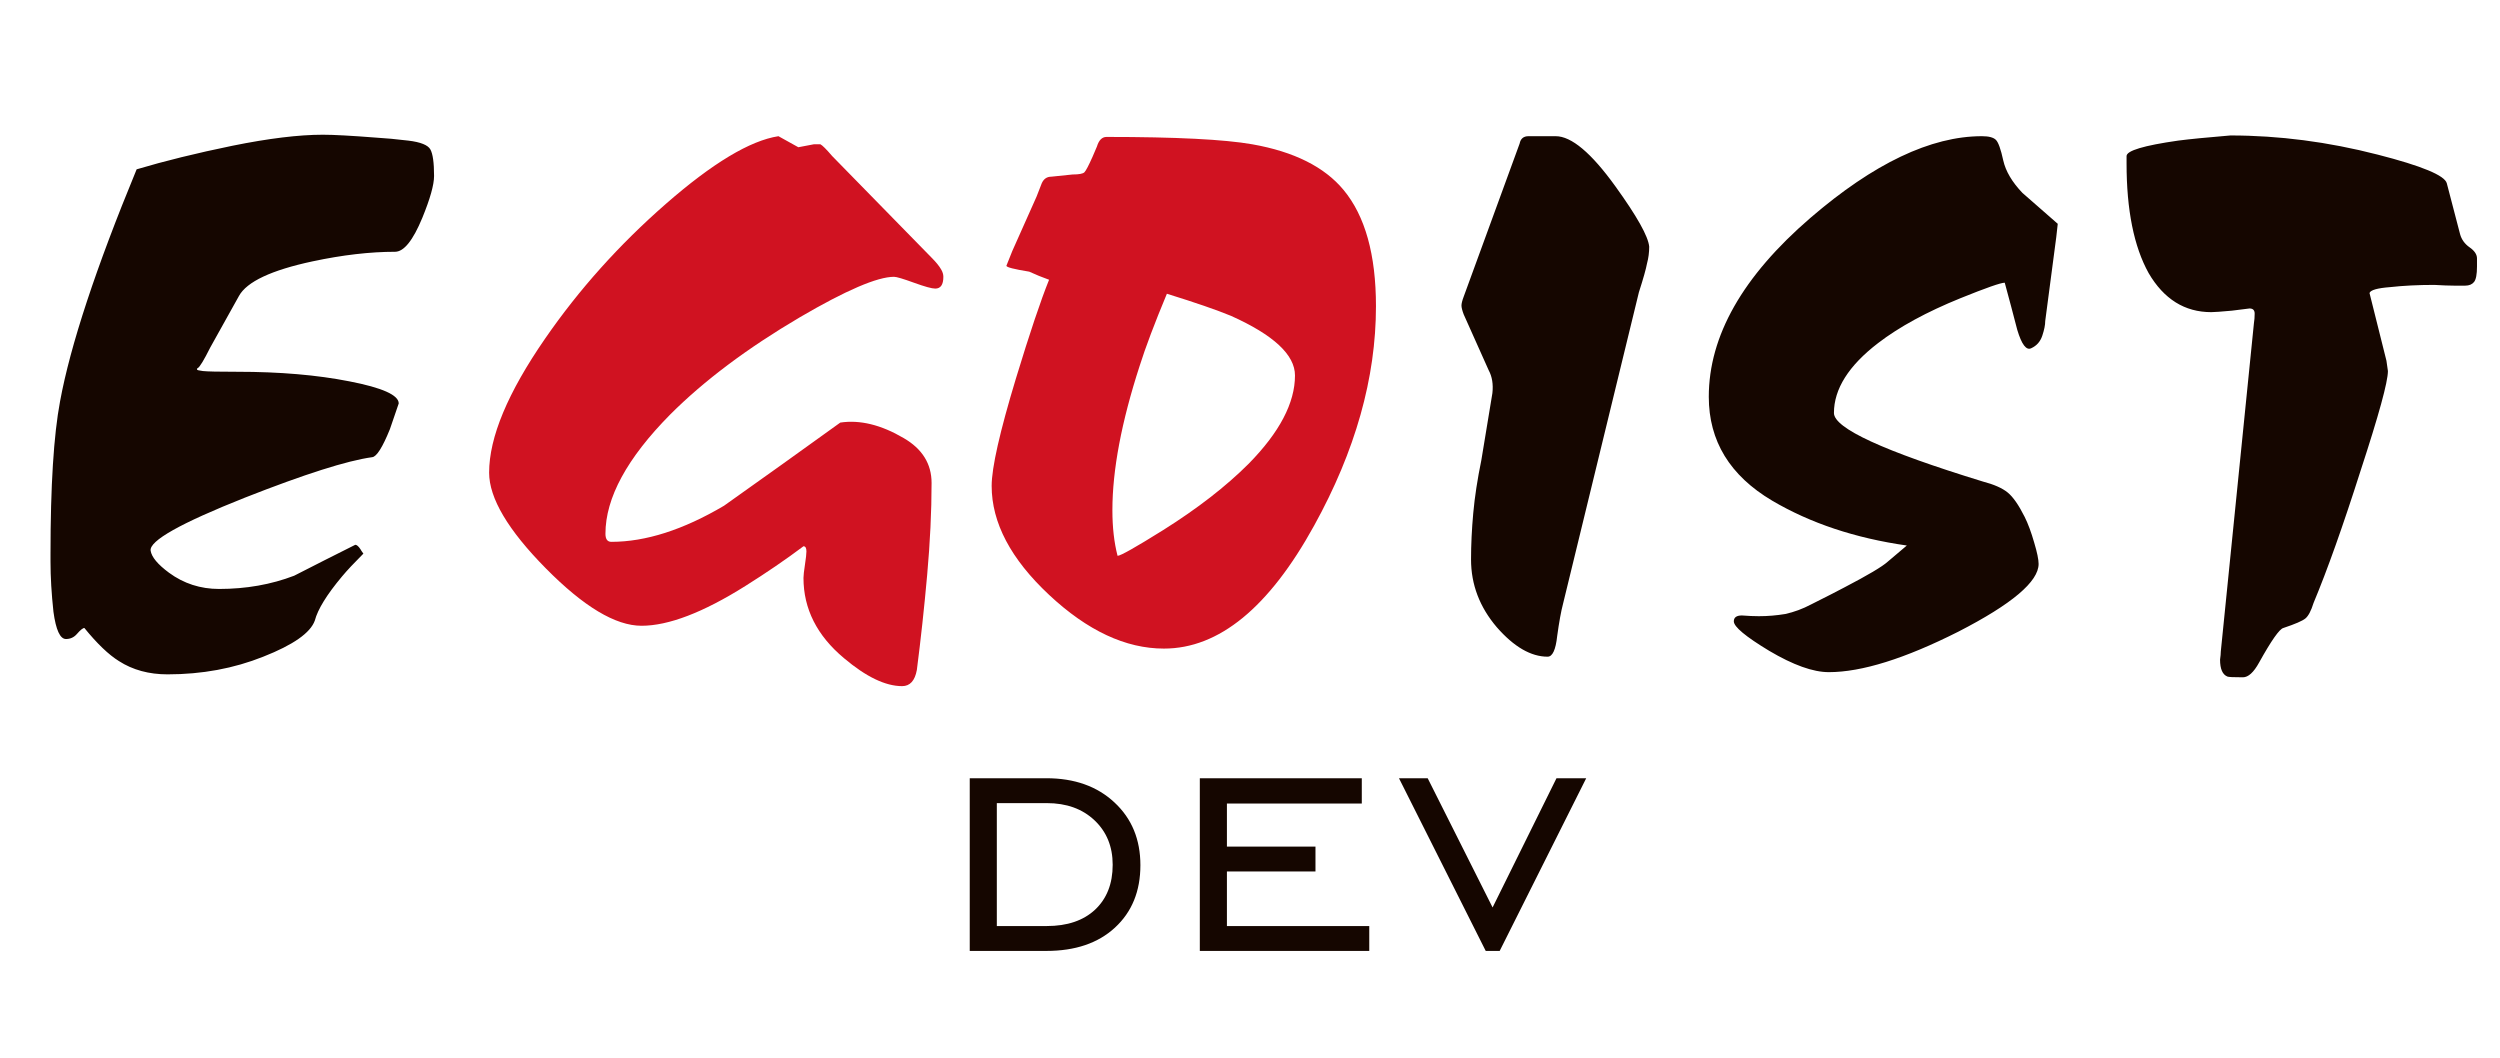
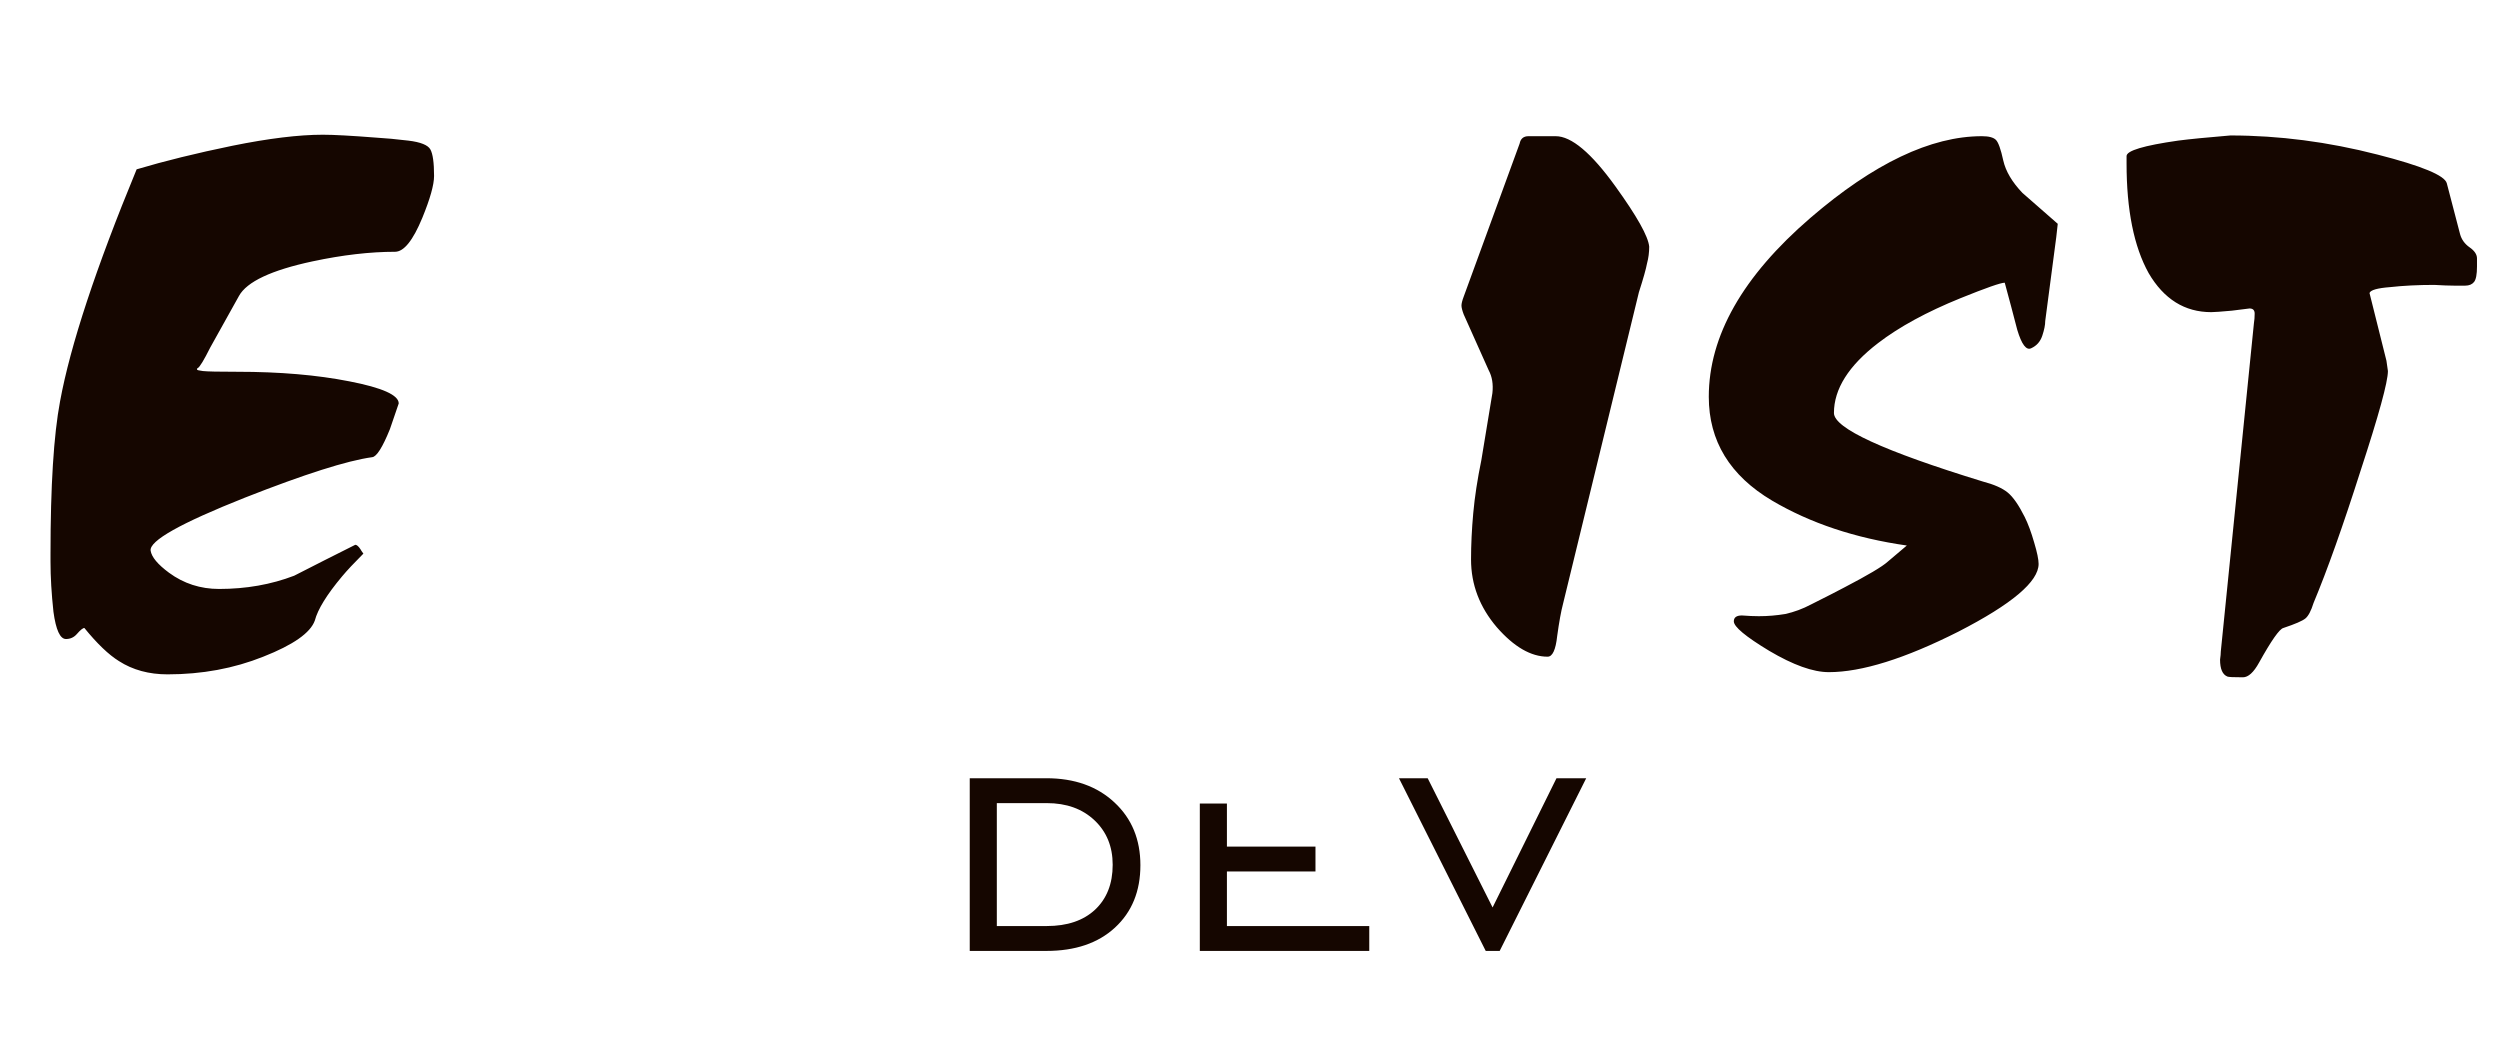
<svg xmlns="http://www.w3.org/2000/svg" width="163" height="69" viewBox="0 0 163 69" fill="none">
  <path d="M28.301 11.472C28.301 12.048 28.045 12.96 27.533 14.208C26.925 15.68 26.333 16.416 25.757 16.416C24.125 16.416 22.333 16.624 20.381 17.04C17.693 17.616 16.093 18.368 15.581 19.296L13.709 22.656C13.293 23.488 13.021 23.936 12.893 24C12.861 24 12.845 24.032 12.845 24.096C12.845 24.128 12.973 24.16 13.229 24.192C13.517 24.224 14.269 24.24 15.485 24.24C18.237 24.24 20.669 24.448 22.781 24.864C24.925 25.28 25.997 25.76 25.997 26.304C25.741 27.04 25.549 27.6 25.421 27.984C24.941 29.168 24.557 29.776 24.269 29.808C22.637 30.032 19.869 30.912 15.965 32.448C11.773 34.112 9.725 35.264 9.821 35.904C9.885 36.32 10.285 36.8 11.021 37.344C11.981 38.048 13.069 38.4 14.285 38.4C16.045 38.4 17.677 38.112 19.181 37.536C20.493 36.864 21.821 36.192 23.165 35.52C23.261 35.52 23.373 35.616 23.501 35.808C23.533 35.872 23.597 35.968 23.693 36.096C23.085 36.704 22.621 37.2 22.301 37.584C21.309 38.768 20.717 39.728 20.525 40.464C20.237 41.264 19.117 42.048 17.165 42.816C15.245 43.584 13.165 43.968 10.925 43.968C9.709 43.968 8.653 43.68 7.757 43.104C7.085 42.688 6.333 41.968 5.501 40.944C5.405 40.944 5.245 41.072 5.021 41.328C4.829 41.552 4.589 41.664 4.301 41.664C3.917 41.664 3.645 41.072 3.485 39.888C3.357 38.704 3.293 37.616 3.293 36.624C3.293 36.368 3.293 36.208 3.293 36.144V36.096C3.293 31.68 3.501 28.368 3.917 26.16C4.589 22.512 6.253 17.472 8.909 11.04C10.733 10.496 12.813 9.984 15.149 9.504C17.517 9.024 19.485 8.784 21.053 8.784C21.757 8.784 22.925 8.848 24.557 8.976C25.133 9.008 25.821 9.072 26.621 9.168C27.421 9.264 27.901 9.456 28.061 9.744C28.221 10.032 28.301 10.608 28.301 11.472ZM107.528 16.08C107.528 16.464 107.48 16.832 107.384 17.184C107.32 17.536 107.144 18.16 106.856 19.056L101.912 39.36C101.784 39.84 101.656 40.544 101.528 41.472C101.432 42.368 101.224 42.816 100.904 42.816C99.816 42.816 98.712 42.176 97.592 40.896C96.472 39.584 95.912 38.112 95.912 36.48C95.912 35.52 95.96 34.512 96.056 33.456C96.152 32.4 96.328 31.248 96.584 30L97.304 25.632C97.368 25.056 97.288 24.56 97.064 24.144L95.432 20.496C95.336 20.24 95.288 20.048 95.288 19.92C95.288 19.792 95.336 19.6 95.432 19.344L99.08 9.36C99.144 9.04 99.336 8.88 99.656 8.88H101.432C102.456 8.88 103.752 9.968 105.32 12.144C106.728 14.096 107.464 15.408 107.528 16.08ZM134.165 14.592L134.069 15.456L133.349 20.928C133.349 21.184 133.285 21.504 133.157 21.888C133.029 22.272 132.789 22.544 132.437 22.704C132.117 22.864 131.813 22.464 131.525 21.504C131.269 20.512 130.997 19.488 130.709 18.432C130.453 18.432 129.493 18.768 127.829 19.44C125.621 20.336 123.829 21.312 122.453 22.368C120.533 23.84 119.573 25.36 119.573 26.928C119.573 27.92 122.805 29.408 129.269 31.392C130.005 31.584 130.549 31.824 130.901 32.112C131.253 32.4 131.621 32.928 132.005 33.696C132.229 34.144 132.437 34.704 132.629 35.376C132.821 36.016 132.917 36.48 132.917 36.768C132.917 37.92 131.173 39.392 127.685 41.184C124.197 42.944 121.381 43.824 119.237 43.824C118.213 43.824 116.917 43.36 115.349 42.432C113.813 41.504 113.045 40.864 113.045 40.512C113.045 40.256 113.221 40.128 113.573 40.128C113.989 40.16 114.357 40.176 114.677 40.176C115.253 40.176 115.829 40.128 116.405 40.032C116.981 39.904 117.541 39.696 118.085 39.408C119.045 38.928 119.765 38.56 120.245 38.304C121.781 37.504 122.725 36.944 123.077 36.624L124.325 35.568C120.965 35.088 118.037 34.112 115.541 32.64C112.789 31.008 111.413 28.752 111.413 25.872C111.413 21.904 113.621 18.016 118.037 14.208C122.165 10.656 125.893 8.88 129.221 8.88C129.669 8.88 129.973 8.96 130.133 9.12C130.293 9.28 130.453 9.728 130.613 10.464C130.773 11.168 131.189 11.872 131.861 12.576C132.629 13.248 133.397 13.92 134.165 14.592ZM161.5 16.848C161.5 17.072 161.5 17.248 161.5 17.376C161.5 17.888 161.436 18.224 161.308 18.384C161.18 18.544 160.988 18.624 160.732 18.624C160.604 18.624 160.364 18.624 160.012 18.624C159.692 18.624 159.26 18.608 158.716 18.576C157.66 18.576 156.7 18.624 155.836 18.72C155.004 18.784 154.556 18.912 154.492 19.104L154.684 19.872L155.596 23.52L155.692 24.192C155.692 24.896 155.1 27.056 153.916 30.672C152.764 34.288 151.74 37.168 150.844 39.312C150.684 39.824 150.508 40.16 150.316 40.32C150.124 40.48 149.644 40.688 148.876 40.944C148.62 41.008 148.092 41.76 147.292 43.2C146.94 43.84 146.588 44.16 146.236 44.16C145.628 44.16 145.292 44.144 145.228 44.112C144.908 43.984 144.748 43.616 144.748 43.008C144.78 42.784 144.796 42.608 144.796 42.48L146.956 21.072C146.988 20.88 147.004 20.672 147.004 20.448C147.004 20.224 146.892 20.112 146.668 20.112C146.636 20.112 146.252 20.16 145.516 20.256C144.812 20.32 144.364 20.352 144.172 20.352C142.444 20.352 141.084 19.504 140.092 17.808C139.132 16.08 138.652 13.696 138.652 10.656C138.652 10.432 138.652 10.304 138.652 10.272C138.652 10.24 138.652 10.208 138.652 10.176C138.652 9.824 139.772 9.488 142.012 9.168C142.748 9.072 143.884 8.96 145.42 8.832C148.588 8.832 151.788 9.248 155.02 10.08C157.9 10.816 159.404 11.44 159.532 11.952L160.396 15.264C160.492 15.616 160.7 15.904 161.02 16.128C161.34 16.352 161.5 16.592 161.5 16.848Z" fill="#150600" />
-   <path d="M61.507 18.048C61.507 18.56 61.331 18.816 60.979 18.816C60.755 18.816 60.291 18.688 59.587 18.432C58.883 18.176 58.451 18.048 58.291 18.048C57.203 18.048 55.155 18.928 52.147 20.688C48.723 22.704 45.907 24.816 43.699 27.024C40.883 29.872 39.475 32.464 39.475 34.8C39.475 35.152 39.603 35.328 39.859 35.328C42.099 35.328 44.547 34.544 47.203 32.976C49.731 31.184 52.259 29.376 54.787 27.552C56.067 27.36 57.443 27.696 58.915 28.56C60.131 29.264 60.739 30.24 60.739 31.488C60.739 33.344 60.643 35.344 60.451 37.488C60.259 39.632 60.035 41.696 59.779 43.68C59.651 44.384 59.331 44.736 58.819 44.736C57.731 44.736 56.467 44.128 55.027 42.912C53.267 41.44 52.387 39.696 52.387 37.68C52.387 37.52 52.419 37.232 52.483 36.816C52.547 36.4 52.579 36.112 52.579 35.952C52.579 35.728 52.515 35.616 52.387 35.616C51.235 36.48 49.971 37.344 48.595 38.208C45.843 39.936 43.587 40.8 41.827 40.8C40.131 40.8 38.051 39.552 35.587 37.056C33.123 34.56 31.891 32.48 31.891 30.816C31.891 28.512 33.107 25.6 35.539 22.08C37.747 18.88 40.371 15.952 43.411 13.296C46.451 10.64 48.899 9.168 50.755 8.88L52.051 9.6L53.059 9.408C53.187 9.408 53.331 9.408 53.491 9.408C53.619 9.472 53.875 9.728 54.259 10.176L60.739 16.8C61.027 17.088 61.235 17.344 61.363 17.568C61.459 17.728 61.507 17.888 61.507 18.048ZM89.713 19.968C89.713 24.64 88.368 29.408 85.68 34.272C82.737 39.616 79.472 42.288 75.888 42.288C73.392 42.288 70.897 41.12 68.4 38.784C65.904 36.448 64.656 34.08 64.656 31.68C64.656 30.496 65.184 28.16 66.24 24.672C67.136 21.728 67.856 19.584 68.4 18.24C67.953 18.08 67.52 17.904 67.105 17.712C66.112 17.552 65.617 17.424 65.617 17.328L66.001 16.368L67.585 12.816C67.713 12.496 67.825 12.208 67.921 11.952C68.049 11.664 68.257 11.52 68.544 11.52L69.936 11.376C70.353 11.376 70.609 11.328 70.704 11.232C70.8 11.136 70.977 10.8 71.233 10.224L71.52 9.552C71.648 9.136 71.856 8.928 72.144 8.928C76.656 8.928 79.825 9.088 81.648 9.408C84.368 9.888 86.353 10.88 87.6 12.384C89.008 14.08 89.713 16.608 89.713 19.968ZM84.433 24.48C84.433 23.136 83.04 21.84 80.257 20.592C79.329 20.208 77.936 19.728 76.081 19.152C75.281 21.072 74.689 22.64 74.305 23.856C73.121 27.504 72.528 30.64 72.528 33.264C72.528 34.384 72.641 35.376 72.865 36.24C73.056 36.24 74.049 35.68 75.841 34.56C78.081 33.152 79.936 31.712 81.409 30.24C83.424 28.192 84.433 26.272 84.433 24.48Z" fill="#D01221" />
-   <path d="M68.223 50.741C70.06 50.741 71.541 51.269 72.666 52.323C73.791 53.369 74.354 54.731 74.354 56.41C74.354 58.106 73.8 59.464 72.692 60.484C71.594 61.495 70.104 62 68.223 62H63.227V50.741H68.223ZM68.25 52.363H64.993V60.378H68.25C69.585 60.378 70.636 60.023 71.4 59.31C72.165 58.59 72.547 57.614 72.547 56.384C72.547 55.197 72.152 54.23 71.361 53.483C70.57 52.736 69.533 52.363 68.25 52.363ZM78.228 62V50.741H88.789V52.389H79.995V55.197H85.769V56.819H79.995V60.378H89.276V62H78.228ZM97.779 62H96.869L91.213 50.741H93.085L97.317 59.166L101.483 50.741H103.421L97.779 62Z" fill="#150600" />
+   <path d="M68.223 50.741C70.06 50.741 71.541 51.269 72.666 52.323C73.791 53.369 74.354 54.731 74.354 56.41C74.354 58.106 73.8 59.464 72.692 60.484C71.594 61.495 70.104 62 68.223 62H63.227V50.741H68.223ZM68.25 52.363H64.993V60.378H68.25C69.585 60.378 70.636 60.023 71.4 59.31C72.165 58.59 72.547 57.614 72.547 56.384C72.547 55.197 72.152 54.23 71.361 53.483C70.57 52.736 69.533 52.363 68.25 52.363ZM78.228 62V50.741V52.389H79.995V55.197H85.769V56.819H79.995V60.378H89.276V62H78.228ZM97.779 62H96.869L91.213 50.741H93.085L97.317 59.166L101.483 50.741H103.421L97.779 62Z" fill="#150600" />
</svg>